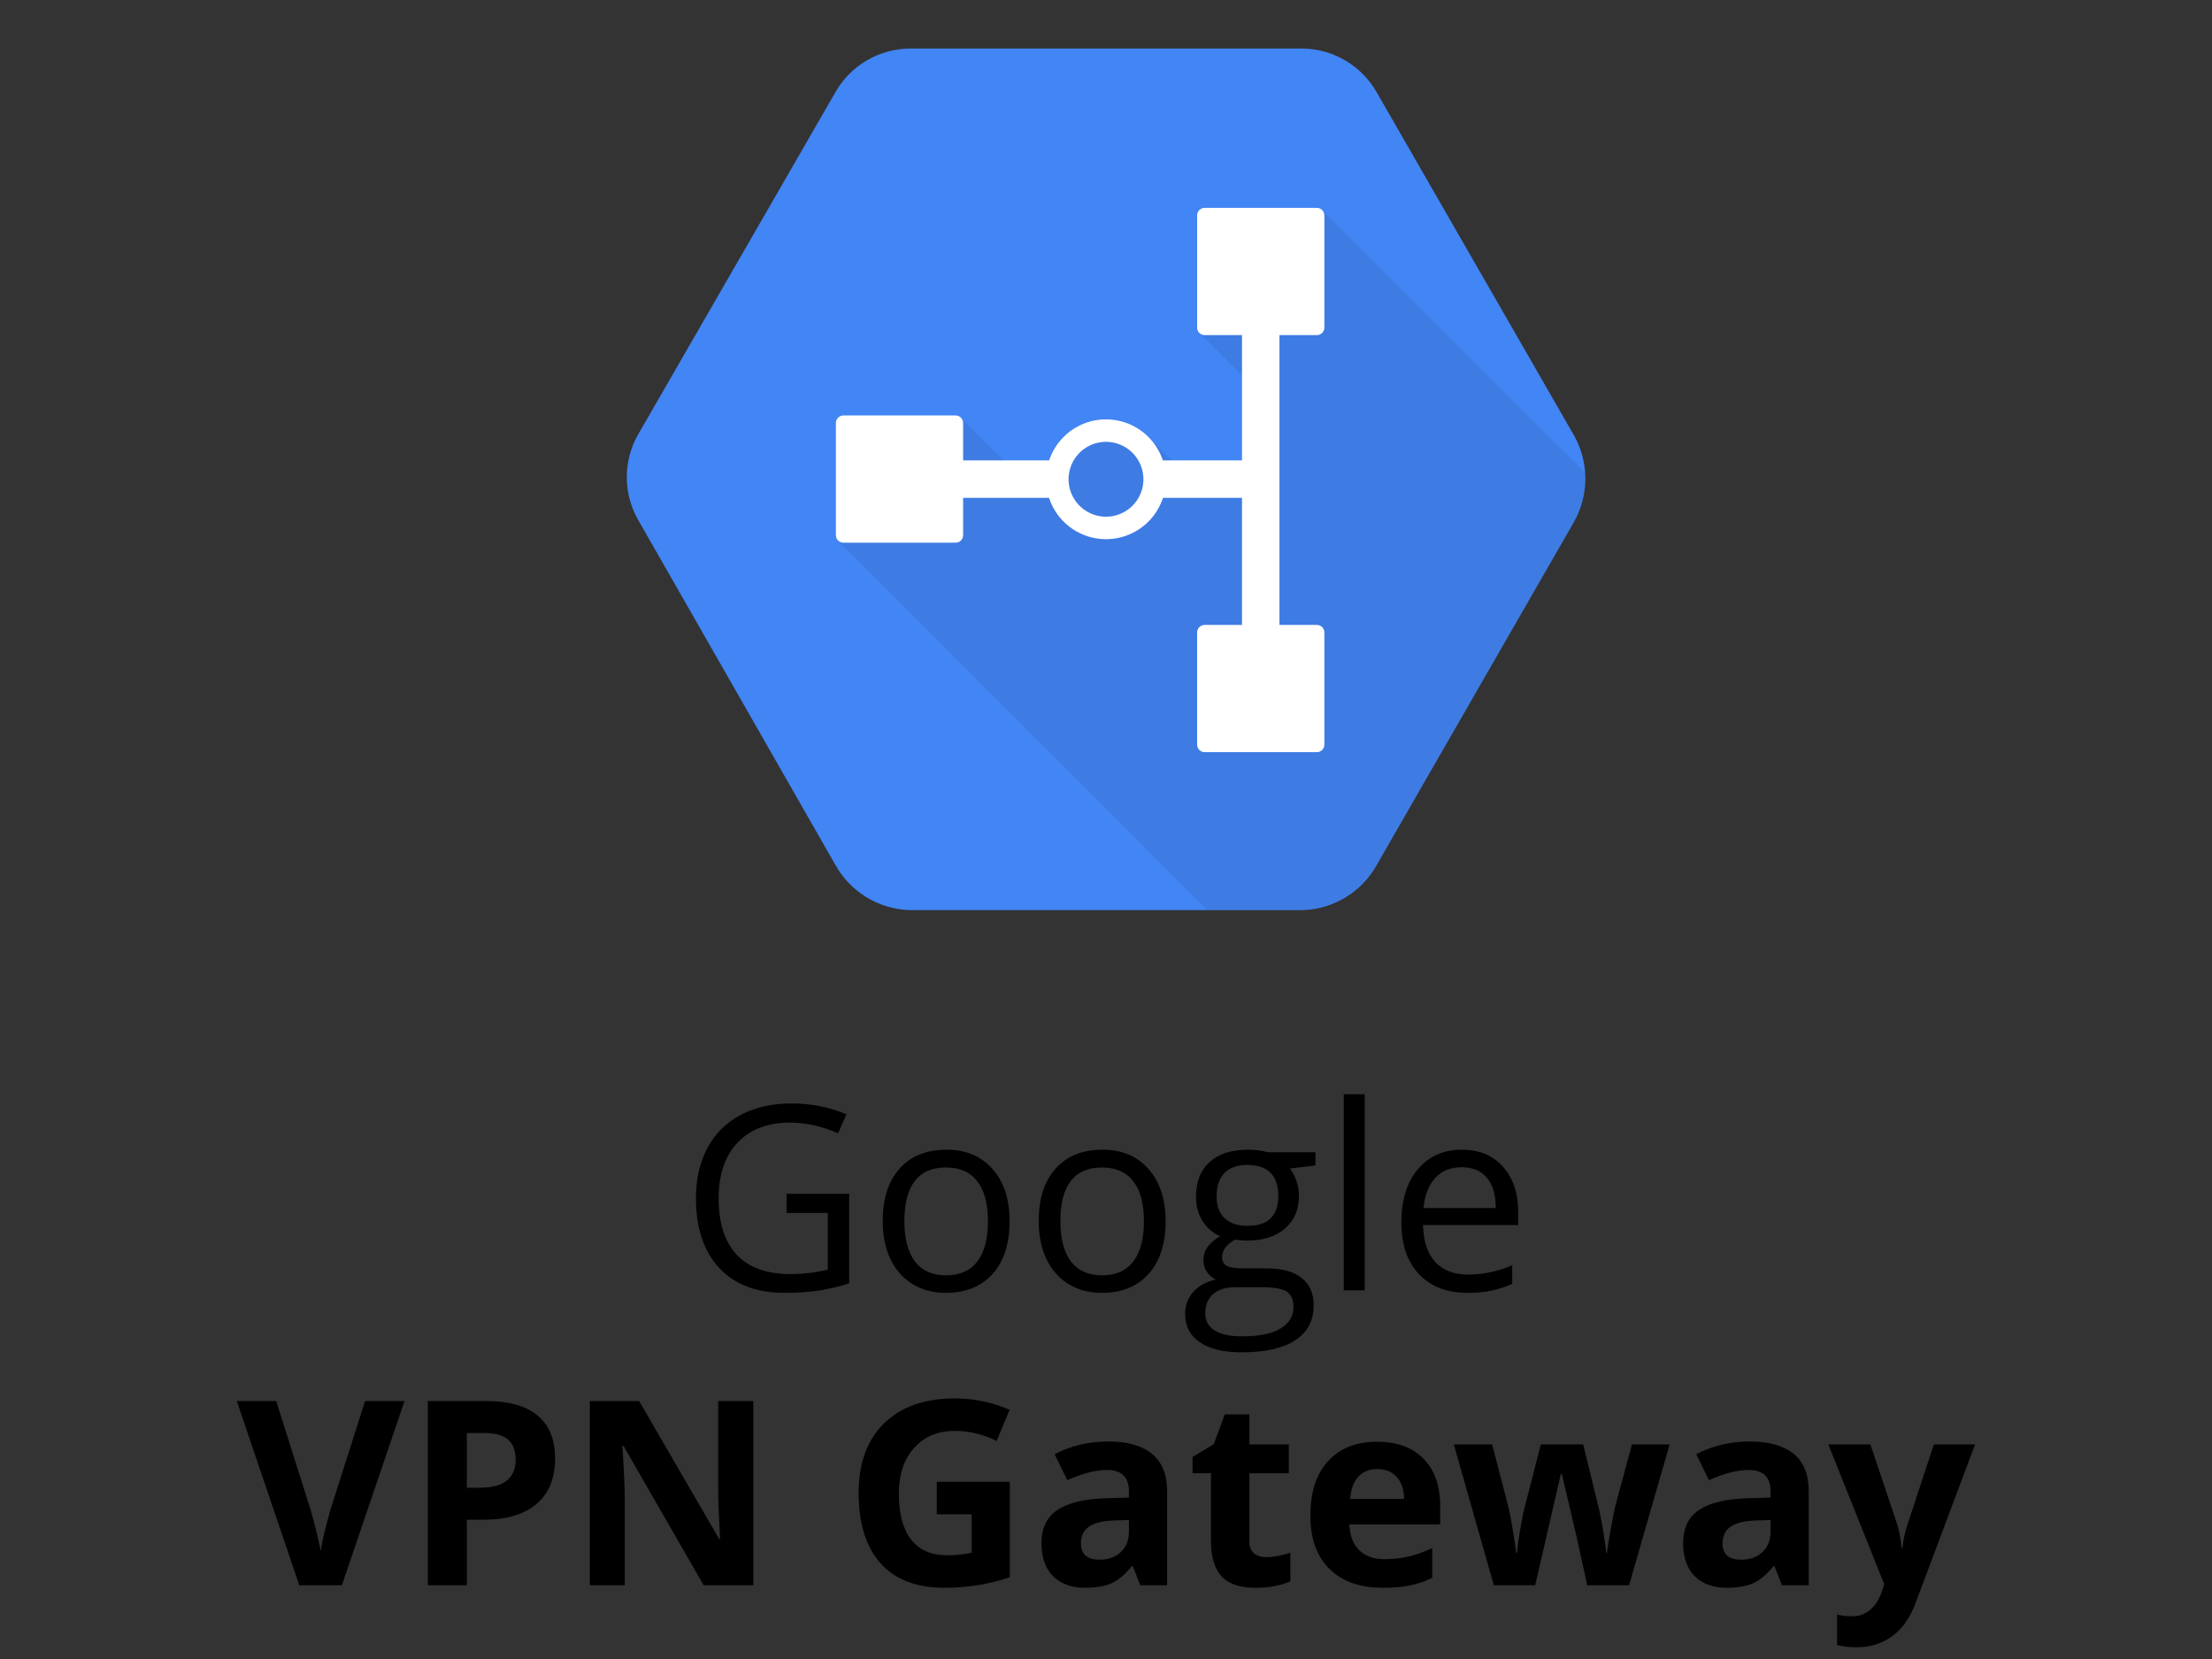
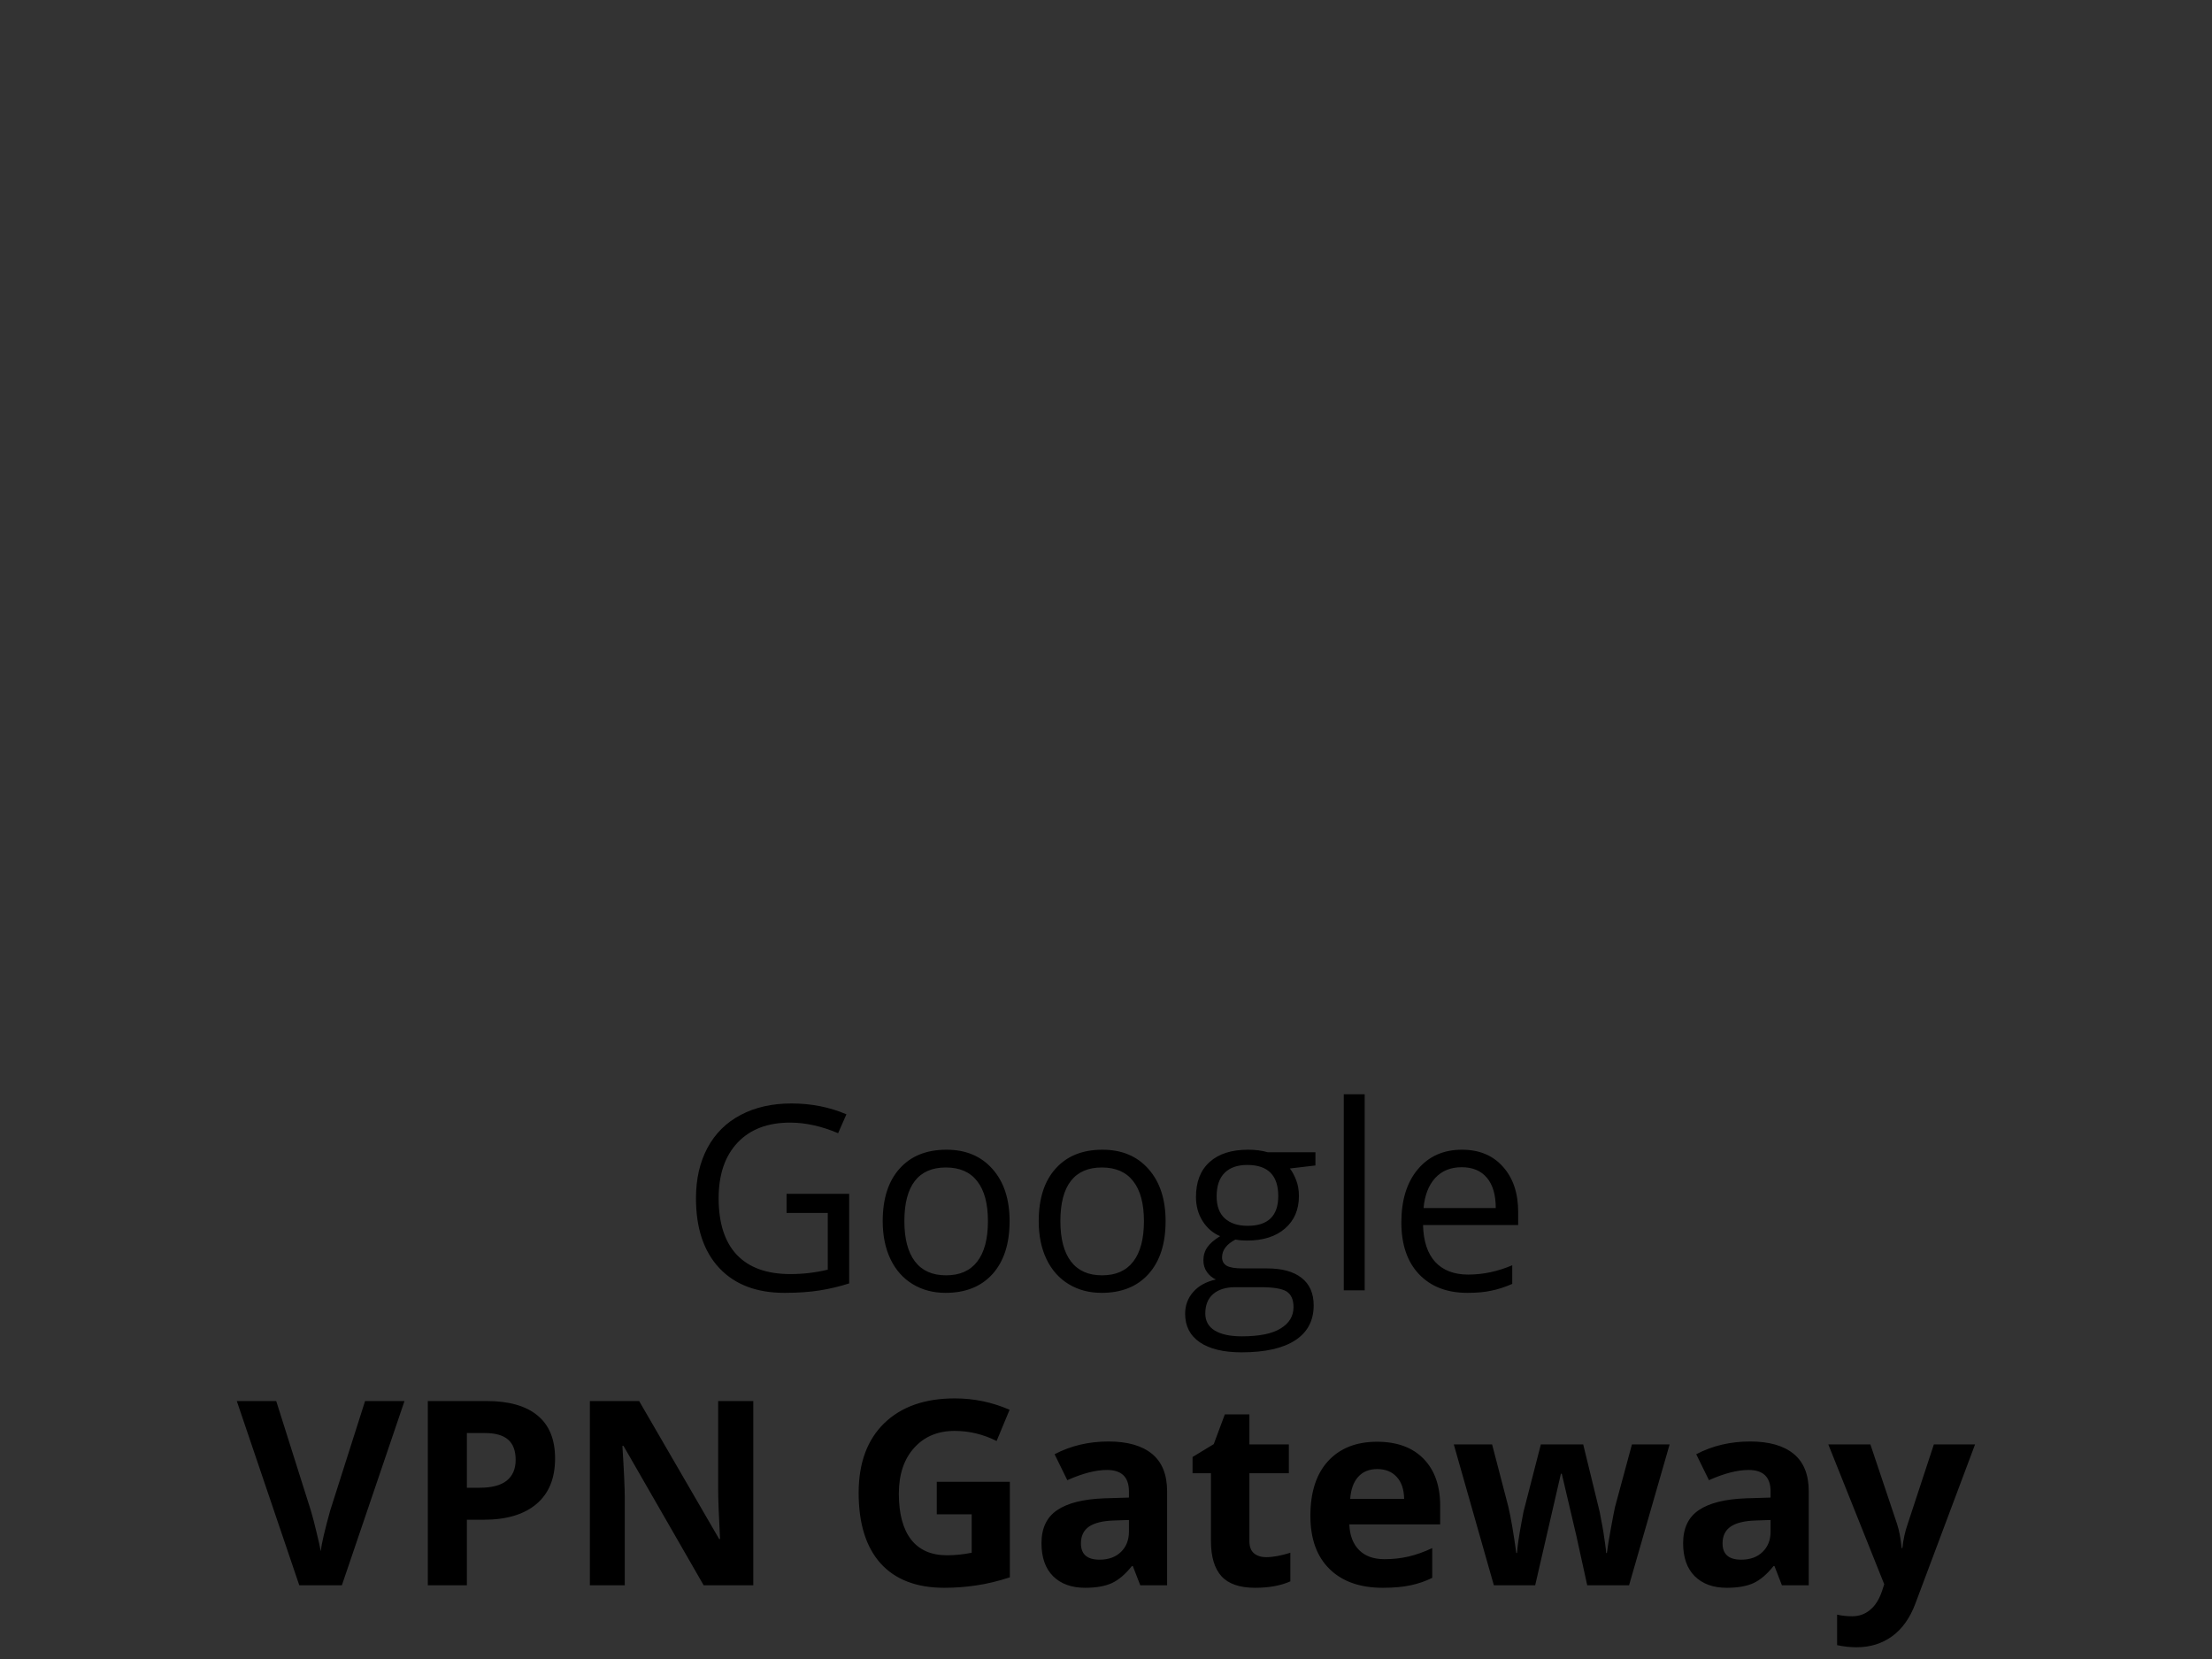
<svg xmlns="http://www.w3.org/2000/svg" width="120" height="90" viewBox="0 0 120 90" fill="none">
  <rect x="0" y="0" width="120" height="90" fill="#333333" stroke="none" />
  <path d="M42.671 64.764H46.068V69.624C45.54 69.793 45.002 69.92 44.455 70.007C43.908 70.093 43.275 70.137 42.555 70.137C41.042 70.137 39.864 69.688 39.02 68.79C38.177 67.888 37.756 66.625 37.756 65.003C37.756 63.964 37.963 63.055 38.378 62.275C38.797 61.492 39.399 60.895 40.183 60.484C40.967 60.07 41.885 59.862 42.938 59.862C44.004 59.862 44.997 60.058 45.918 60.45L45.467 61.476C44.565 61.093 43.696 60.901 42.862 60.901C41.645 60.901 40.695 61.264 40.012 61.988C39.328 62.713 38.986 63.718 38.986 65.003C38.986 66.352 39.315 67.375 39.971 68.072C40.632 68.769 41.6 69.118 42.876 69.118C43.569 69.118 44.245 69.038 44.906 68.879V65.803H42.671V64.764ZM54.77 66.247C54.77 67.468 54.463 68.423 53.848 69.111C53.232 69.795 52.383 70.137 51.298 70.137C50.628 70.137 50.033 69.98 49.514 69.665C48.994 69.351 48.593 68.899 48.31 68.311C48.028 67.724 47.887 67.035 47.887 66.247C47.887 65.026 48.192 64.076 48.803 63.397C49.413 62.713 50.261 62.371 51.346 62.371C52.394 62.371 53.226 62.72 53.841 63.417C54.461 64.114 54.77 65.058 54.77 66.247ZM49.062 66.247C49.062 67.204 49.254 67.933 49.637 68.435C50.02 68.936 50.582 69.186 51.325 69.186C52.068 69.186 52.631 68.938 53.014 68.441C53.401 67.94 53.595 67.209 53.595 66.247C53.595 65.295 53.401 64.572 53.014 64.08C52.631 63.583 52.063 63.335 51.312 63.335C50.569 63.335 50.008 63.579 49.63 64.066C49.252 64.554 49.062 65.281 49.062 66.247ZM63.233 66.247C63.233 67.468 62.926 68.423 62.31 69.111C61.695 69.795 60.845 70.137 59.761 70.137C59.091 70.137 58.496 69.98 57.977 69.665C57.457 69.351 57.056 68.899 56.773 68.311C56.491 67.724 56.35 67.035 56.35 66.247C56.35 65.026 56.655 64.076 57.266 63.397C57.876 62.713 58.724 62.371 59.809 62.371C60.857 62.371 61.688 62.72 62.304 63.417C62.923 64.114 63.233 65.058 63.233 66.247ZM57.525 66.247C57.525 67.204 57.717 67.933 58.1 68.435C58.482 68.936 59.045 69.186 59.788 69.186C60.531 69.186 61.094 68.938 61.477 68.441C61.864 67.94 62.058 67.209 62.058 66.247C62.058 65.295 61.864 64.572 61.477 64.08C61.094 63.583 60.526 63.335 59.774 63.335C59.032 63.335 58.471 63.579 58.093 64.066C57.715 64.554 57.525 65.281 57.525 66.247ZM71.361 62.508V63.226L69.974 63.39C70.101 63.549 70.215 63.759 70.315 64.019C70.416 64.274 70.466 64.563 70.466 64.887C70.466 65.62 70.215 66.206 69.714 66.644C69.213 67.081 68.524 67.3 67.649 67.3C67.426 67.3 67.216 67.282 67.02 67.245C66.537 67.5 66.296 67.822 66.296 68.209C66.296 68.414 66.38 68.567 66.549 68.667C66.717 68.763 67.007 68.811 67.417 68.811H68.743C69.554 68.811 70.176 68.981 70.609 69.323C71.047 69.665 71.266 70.162 71.266 70.814C71.266 71.643 70.933 72.274 70.268 72.707C69.602 73.144 68.632 73.363 67.356 73.363C66.376 73.363 65.619 73.181 65.086 72.816C64.557 72.452 64.293 71.937 64.293 71.272C64.293 70.816 64.439 70.421 64.731 70.089C65.022 69.756 65.432 69.531 65.961 69.412C65.769 69.326 65.608 69.191 65.476 69.009C65.348 68.826 65.284 68.615 65.284 68.373C65.284 68.1 65.357 67.86 65.503 67.655C65.649 67.45 65.879 67.252 66.193 67.061C65.806 66.901 65.489 66.63 65.243 66.247C65.002 65.864 64.881 65.427 64.881 64.935C64.881 64.114 65.127 63.483 65.619 63.041C66.111 62.594 66.809 62.371 67.711 62.371C68.103 62.371 68.456 62.417 68.77 62.508H71.361ZM65.387 71.258C65.387 71.663 65.558 71.971 65.899 72.181C66.241 72.39 66.731 72.495 67.369 72.495C68.322 72.495 69.026 72.352 69.481 72.064C69.942 71.782 70.172 71.397 70.172 70.909C70.172 70.504 70.046 70.221 69.796 70.061C69.545 69.907 69.074 69.829 68.381 69.829H67.02C66.505 69.829 66.105 69.952 65.817 70.198C65.53 70.444 65.387 70.797 65.387 71.258ZM66.002 64.907C66.002 65.431 66.15 65.828 66.446 66.097C66.743 66.366 67.155 66.5 67.684 66.5C68.791 66.5 69.345 65.962 69.345 64.887C69.345 63.761 68.784 63.198 67.663 63.198C67.13 63.198 66.72 63.342 66.433 63.629C66.145 63.916 66.002 64.342 66.002 64.907ZM74.034 70H72.899V59.363H74.034V70ZM79.606 70.137C78.498 70.137 77.623 69.799 76.981 69.125C76.342 68.451 76.023 67.514 76.023 66.315C76.023 65.108 76.32 64.148 76.912 63.438C77.509 62.727 78.309 62.371 79.311 62.371C80.25 62.371 80.993 62.681 81.54 63.301C82.087 63.916 82.36 64.73 82.36 65.741V66.459H77.199C77.222 67.338 77.443 68.006 77.862 68.462C78.286 68.918 78.881 69.145 79.647 69.145C80.453 69.145 81.251 68.977 82.039 68.64V69.651C81.638 69.825 81.257 69.948 80.897 70.02C80.542 70.098 80.111 70.137 79.606 70.137ZM79.298 63.321C78.696 63.321 78.216 63.517 77.856 63.909C77.5 64.301 77.29 64.843 77.227 65.536H81.144C81.144 64.821 80.984 64.274 80.665 63.895C80.346 63.513 79.89 63.321 79.298 63.321Z" fill="black" />
  <path d="M19.805 76.006H21.944L18.547 86H16.236L12.846 76.006H14.985L16.865 81.953C16.97 82.304 17.077 82.714 17.186 83.184C17.3 83.648 17.371 83.972 17.398 84.154C17.449 83.735 17.619 83.001 17.911 81.953L19.805 76.006ZM25.328 80.709H26.025C26.677 80.709 27.165 80.581 27.488 80.326C27.812 80.066 27.974 79.69 27.974 79.198C27.974 78.701 27.837 78.335 27.564 78.098C27.295 77.861 26.871 77.742 26.292 77.742H25.328V80.709ZM30.113 79.123C30.113 80.199 29.776 81.021 29.102 81.591C28.432 82.16 27.477 82.445 26.237 82.445H25.328V86H23.209V76.006H26.401C27.614 76.006 28.534 76.268 29.163 76.792C29.797 77.311 30.113 78.088 30.113 79.123ZM40.866 86H38.173L33.825 78.439H33.764C33.85 79.775 33.894 80.727 33.894 81.297V86H32V76.006H34.673L39.014 83.491H39.062C38.993 82.192 38.959 81.274 38.959 80.736V76.006H40.866V86ZM50.819 80.388H54.784V85.569C54.142 85.779 53.535 85.925 52.966 86.007C52.401 86.093 51.822 86.137 51.23 86.137C49.721 86.137 48.568 85.695 47.77 84.811C46.977 83.922 46.581 82.648 46.581 80.989C46.581 79.376 47.041 78.118 47.962 77.216C48.887 76.314 50.168 75.862 51.804 75.862C52.829 75.862 53.818 76.067 54.77 76.478L54.066 78.173C53.337 77.808 52.578 77.626 51.79 77.626C50.874 77.626 50.14 77.934 49.589 78.549C49.037 79.164 48.762 79.991 48.762 81.03C48.762 82.115 48.983 82.944 49.425 83.519C49.871 84.088 50.519 84.373 51.366 84.373C51.808 84.373 52.257 84.328 52.713 84.236V82.151H50.819V80.388ZM61.859 86L61.456 84.961H61.401C61.05 85.403 60.688 85.711 60.315 85.884C59.945 86.052 59.462 86.137 58.865 86.137C58.132 86.137 57.553 85.927 57.129 85.508C56.71 85.088 56.5 84.492 56.5 83.717C56.5 82.906 56.783 82.309 57.348 81.926C57.917 81.538 58.774 81.324 59.918 81.283L61.244 81.242V80.907C61.244 80.132 60.848 79.745 60.055 79.745C59.444 79.745 58.726 79.93 57.901 80.299L57.211 78.891C58.09 78.43 59.066 78.2 60.137 78.2C61.162 78.2 61.948 78.424 62.495 78.87C63.042 79.317 63.315 79.996 63.315 80.907V86H61.859ZM61.244 82.459L60.438 82.486C59.831 82.505 59.38 82.614 59.084 82.814C58.788 83.015 58.64 83.32 58.64 83.731C58.64 84.318 58.977 84.612 59.651 84.612C60.134 84.612 60.52 84.473 60.807 84.195C61.098 83.917 61.244 83.548 61.244 83.088V82.459ZM68.689 84.476C69.053 84.476 69.491 84.396 70.001 84.236V85.788C69.481 86.02 68.843 86.137 68.087 86.137C67.253 86.137 66.644 85.927 66.262 85.508C65.883 85.084 65.694 84.451 65.694 83.607V79.923H64.696V79.041L65.845 78.344L66.446 76.731H67.779V78.357H69.919V79.923H67.779V83.607C67.779 83.904 67.861 84.122 68.025 84.264C68.194 84.405 68.415 84.476 68.689 84.476ZM74.718 79.697C74.276 79.697 73.929 79.838 73.679 80.121C73.428 80.399 73.284 80.796 73.248 81.311H76.174C76.165 80.796 76.03 80.399 75.77 80.121C75.511 79.838 75.16 79.697 74.718 79.697ZM75.012 86.137C73.781 86.137 72.82 85.797 72.127 85.118C71.434 84.439 71.088 83.478 71.088 82.233C71.088 80.953 71.407 79.964 72.045 79.267C72.688 78.565 73.574 78.214 74.704 78.214C75.784 78.214 76.625 78.522 77.227 79.137C77.828 79.752 78.129 80.602 78.129 81.686V82.698H73.2C73.223 83.291 73.398 83.753 73.727 84.086C74.055 84.419 74.515 84.585 75.107 84.585C75.568 84.585 76.003 84.537 76.413 84.441C76.823 84.346 77.252 84.193 77.698 83.983V85.597C77.334 85.779 76.944 85.913 76.529 86C76.115 86.091 75.609 86.137 75.012 86.137ZM86.106 86L85.519 83.327L84.726 79.95H84.678L83.283 86H81.041L78.867 78.357H80.945L81.827 81.741C81.968 82.347 82.112 83.184 82.258 84.25H82.299C82.317 83.904 82.397 83.355 82.538 82.603L82.647 82.022L83.591 78.357H85.888L86.783 82.022C86.801 82.122 86.829 82.27 86.865 82.466C86.906 82.662 86.945 82.871 86.981 83.095C87.018 83.314 87.05 83.53 87.077 83.744C87.109 83.954 87.127 84.122 87.132 84.25H87.173C87.214 83.922 87.287 83.473 87.392 82.903C87.496 82.329 87.572 81.942 87.617 81.741L88.533 78.357H90.577L88.376 86H86.106ZM96.668 86L96.265 84.961H96.21C95.859 85.403 95.497 85.711 95.123 85.884C94.754 86.052 94.271 86.137 93.674 86.137C92.94 86.137 92.361 85.927 91.938 85.508C91.518 85.088 91.309 84.492 91.309 83.717C91.309 82.906 91.591 82.309 92.156 81.926C92.726 81.538 93.583 81.324 94.727 81.283L96.053 81.242V80.907C96.053 80.132 95.656 79.745 94.863 79.745C94.253 79.745 93.535 79.93 92.71 80.299L92.019 78.891C92.899 78.43 93.874 78.2 94.945 78.2C95.971 78.2 96.757 78.424 97.304 78.87C97.851 79.317 98.124 79.996 98.124 80.907V86H96.668ZM96.053 82.459L95.246 82.486C94.64 82.505 94.189 82.614 93.893 82.814C93.596 83.015 93.448 83.32 93.448 83.731C93.448 84.318 93.785 84.612 94.46 84.612C94.943 84.612 95.328 84.473 95.615 84.195C95.907 83.917 96.053 83.548 96.053 83.088V82.459ZM99.184 78.357H101.467L102.909 82.657C103.032 83.031 103.117 83.473 103.162 83.983H103.203C103.253 83.514 103.351 83.072 103.497 82.657L104.912 78.357H107.147L103.914 86.978C103.618 87.775 103.194 88.372 102.643 88.769C102.096 89.165 101.455 89.363 100.722 89.363C100.362 89.363 100.008 89.325 99.662 89.247V87.593C99.913 87.652 100.186 87.682 100.482 87.682C100.852 87.682 101.173 87.568 101.446 87.34C101.724 87.117 101.941 86.777 102.096 86.321L102.219 85.945L99.184 78.357Z" fill="black" />
  <g clip-path="url(#clip0_1218_711)">
    <path d="M85.379 23.603L74.694 5.021C74.292 4.309 73.711 3.713 73.009 3.295C72.306 2.876 71.506 2.647 70.689 2.633H49.316C48.498 2.647 47.698 2.875 46.995 3.294C46.292 3.713 45.712 4.308 45.31 5.021L34.622 23.562C34.215 24.27 34.002 25.071 34.002 25.886C34.002 26.702 34.215 27.503 34.622 28.21L45.306 46.898C45.703 47.62 46.281 48.228 46.983 48.662C47.685 49.095 48.487 49.34 49.312 49.372H70.684C71.509 49.343 72.311 49.102 73.014 48.67C73.717 48.239 74.296 47.632 74.694 46.91L85.379 28.328C85.789 27.608 86.005 26.794 86.005 25.965C86.005 25.137 85.789 24.323 85.379 23.603Z" fill="#4285F4" />
    <path opacity="0.07" d="M86 25.651L71.725 11.395L65.054 18.054L68.393 21.393V25.789L65.025 26.439L62.243 23.656L59.155 23.485L55.613 26.142L52.111 22.64L45.46 29.323L65.484 49.351H70.684C71.509 49.323 72.312 49.081 73.014 48.65C73.717 48.218 74.296 47.612 74.694 46.889L85.379 28.308C85.844 27.503 86.061 26.578 86 25.651Z" fill="black" />
    <path d="M68.803 24.976H62.633V27.008H68.803V24.976Z" fill="white" />
    <path d="M69.409 17.355H67.378V34.637H69.409V17.355Z" fill="white" />
    <path d="M71.44 33.902H65.35C65.126 33.902 64.944 34.084 64.944 34.308V40.398C64.944 40.622 65.126 40.804 65.35 40.804H71.44C71.664 40.804 71.846 40.622 71.846 40.398V34.308C71.846 34.084 71.664 33.902 71.44 33.902Z" fill="white" />
-     <path d="M71.44 11.277H65.35C65.126 11.277 64.944 11.459 64.944 11.684V17.773C64.944 17.998 65.126 18.18 65.35 18.18H71.44C71.664 18.18 71.846 17.998 71.846 17.773V11.684C71.846 11.459 71.664 11.277 71.44 11.277Z" fill="white" />
    <path d="M57.502 24.976H51.185V27.008H57.502V24.976Z" fill="white" />
-     <path d="M51.843 22.539H45.753C45.529 22.539 45.347 22.721 45.347 22.945V29.035C45.347 29.259 45.529 29.441 45.753 29.441H51.843C52.067 29.441 52.249 29.259 52.249 29.035V22.945C52.249 22.721 52.067 22.539 51.843 22.539Z" fill="white" />
    <path d="M60 29.25C59.357 29.25 58.729 29.059 58.194 28.702C57.66 28.345 57.243 27.838 56.997 27.244C56.751 26.65 56.687 25.996 56.812 25.366C56.938 24.735 57.247 24.156 57.702 23.702C58.156 23.247 58.736 22.938 59.366 22.812C59.996 22.687 60.65 22.751 61.244 22.997C61.838 23.243 62.345 23.66 62.702 24.194C63.059 24.729 63.25 25.357 63.25 26C63.25 26.862 62.908 27.689 62.298 28.298C61.689 28.908 60.862 29.25 60 29.25ZM60 23.969C59.598 23.969 59.206 24.088 58.871 24.311C58.538 24.534 58.277 24.852 58.123 25.223C57.97 25.594 57.929 26.002 58.008 26.396C58.086 26.79 58.28 27.152 58.564 27.436C58.848 27.72 59.21 27.914 59.604 27.992C59.998 28.071 60.406 28.03 60.777 27.877C61.148 27.723 61.466 27.462 61.689 27.128C61.912 26.794 62.031 26.402 62.031 26C62.031 25.461 61.817 24.945 61.436 24.564C61.055 24.183 60.539 23.969 60 23.969Z" fill="white" />
  </g>
  <defs>
    <clipPath id="clip0_1218_711">
-       <rect width="52" height="52" fill="white" transform="translate(34)" />
-     </clipPath>
+       </clipPath>
  </defs>
</svg>